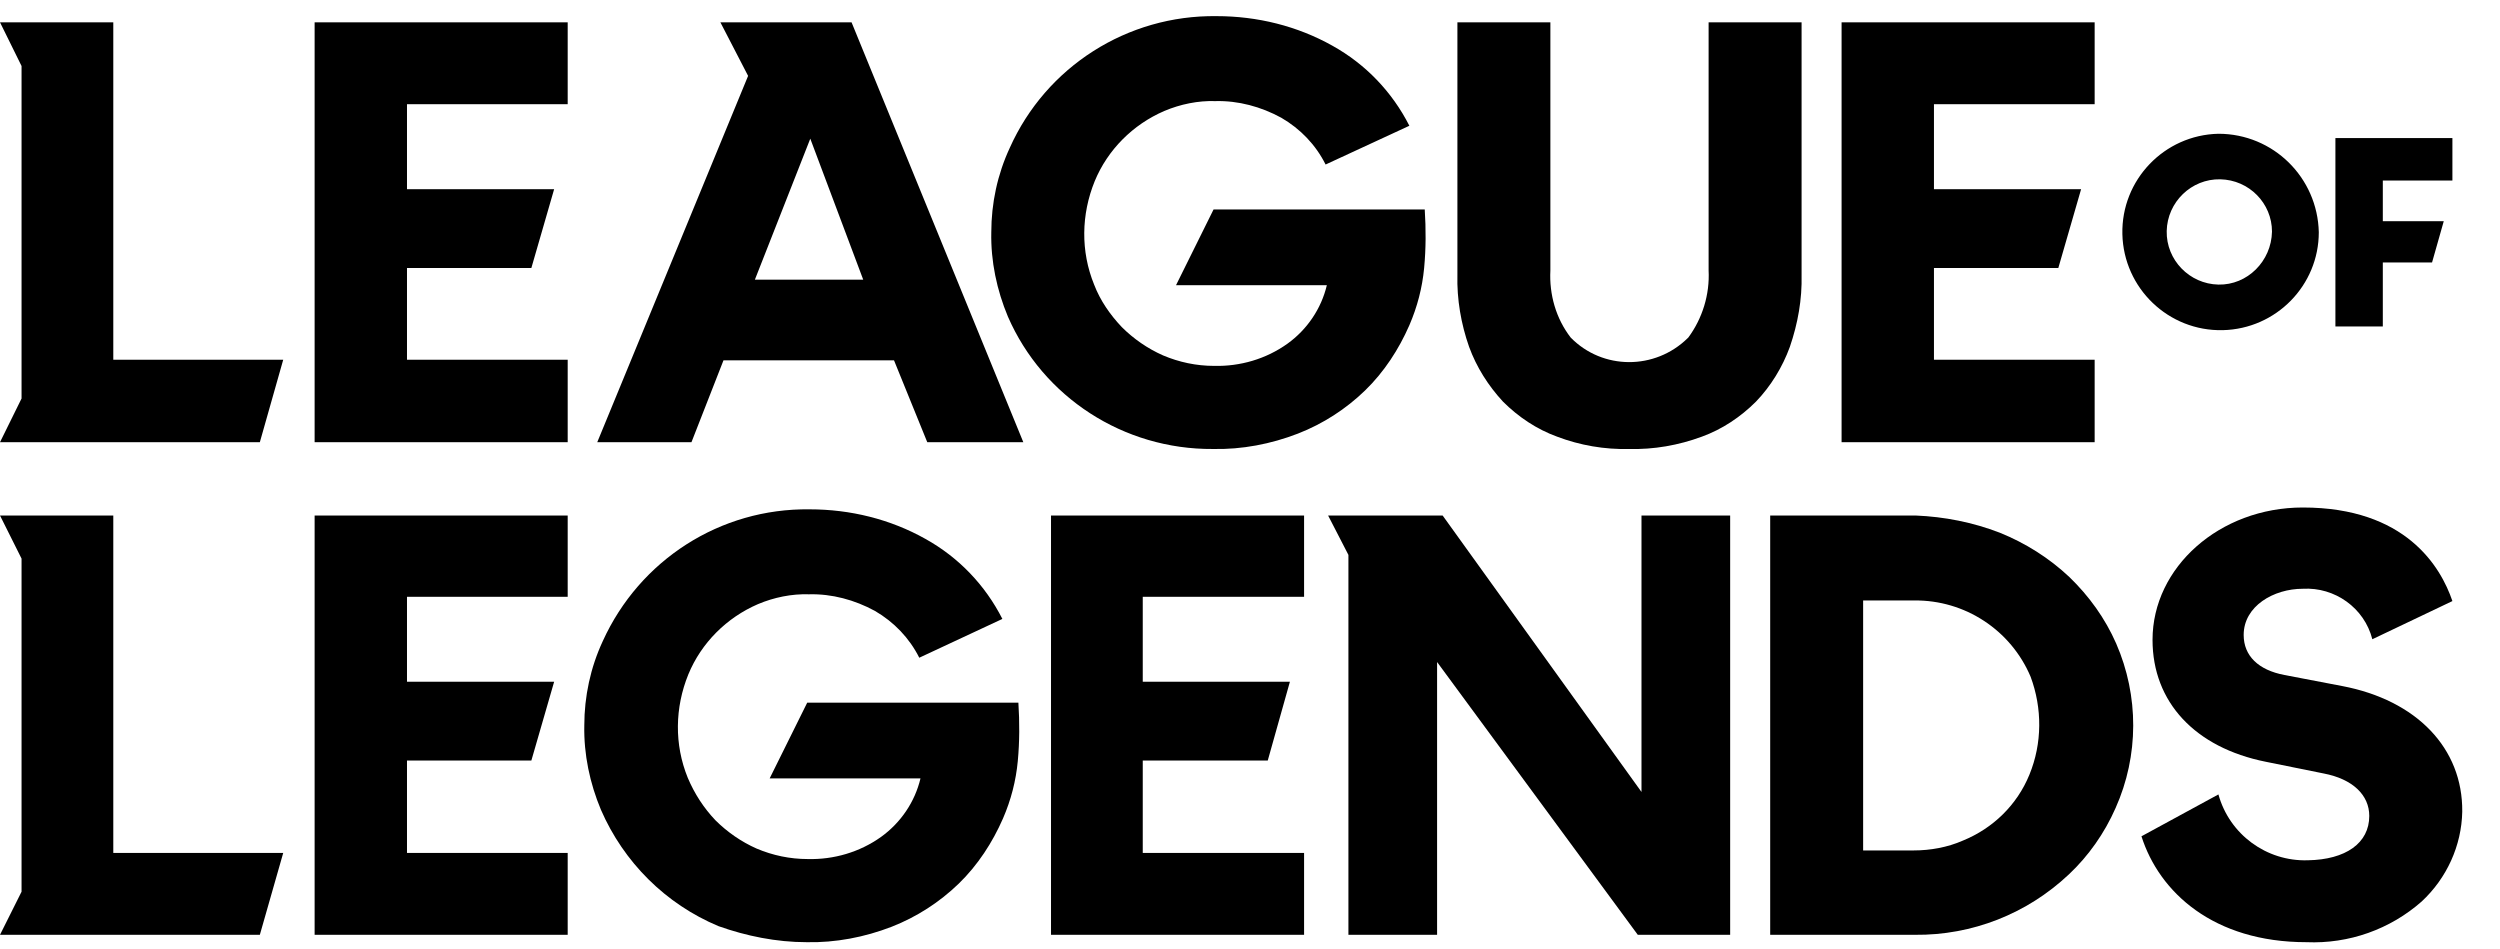
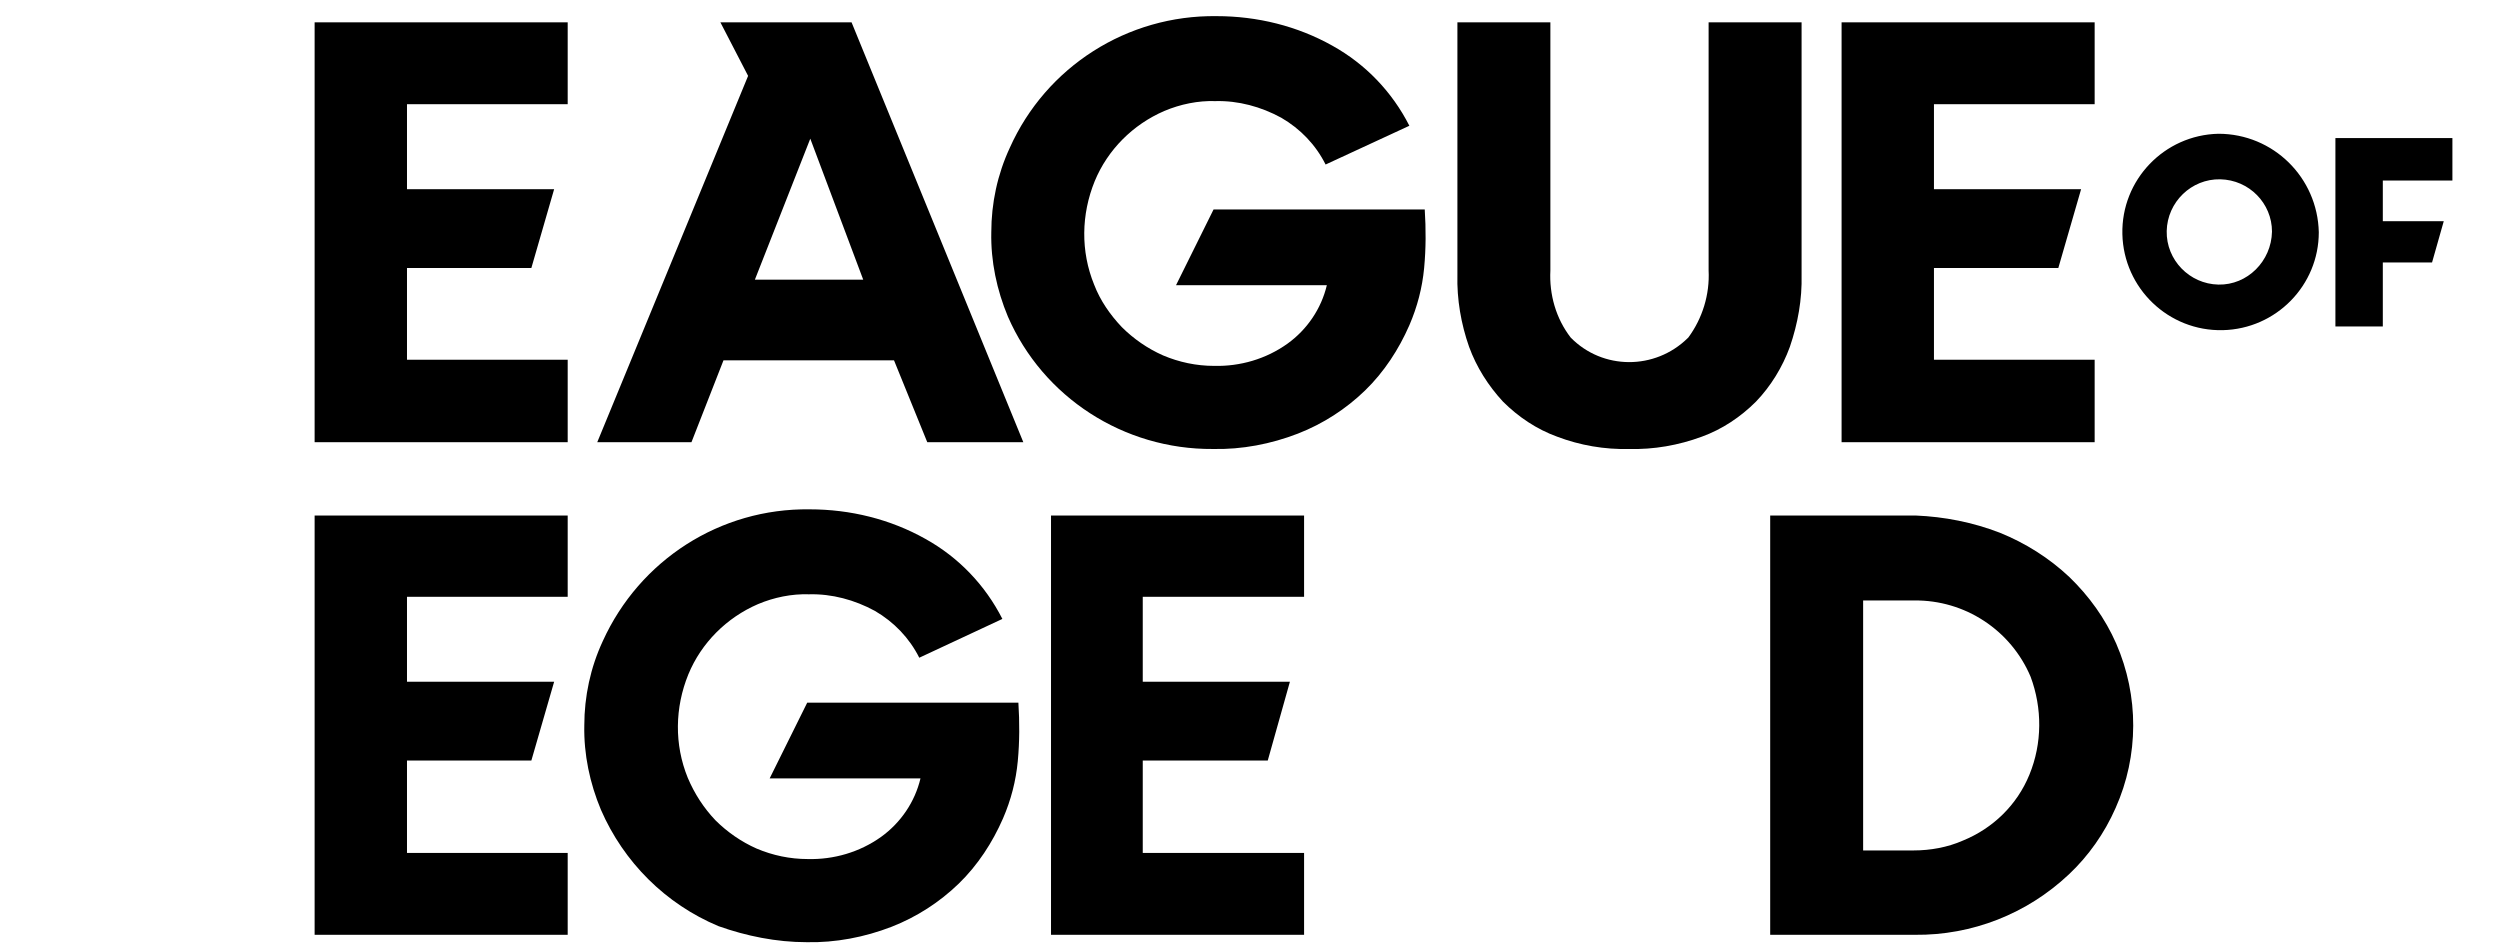
<svg xmlns="http://www.w3.org/2000/svg" width="79" height="30" viewBox="0 0 79 30" fill="none">
-   <path d="M54.673 16.29V29.54H51.754L45.412 20.92V29.54H42.61V17.535L41.968 16.29H45.587L51.871 25.026V16.29H54.673Z" fill="black" />
  <path d="M25.488 29.773C26.402 29.793 27.317 29.617 28.173 29.287C28.971 28.975 29.691 28.508 30.294 27.925C30.897 27.341 31.364 26.621 31.695 25.862C31.948 25.279 32.103 24.675 32.162 24.053C32.22 23.43 32.22 22.827 32.181 22.204H25.508L24.321 24.598H29.087C28.912 25.337 28.465 25.998 27.842 26.446C27.161 26.932 26.344 27.166 25.527 27.146C24.963 27.146 24.418 27.03 23.912 26.816C23.426 26.602 22.978 26.29 22.608 25.921C22.239 25.532 21.947 25.084 21.733 24.578C21.305 23.527 21.324 22.36 21.752 21.309C22.161 20.317 22.959 19.519 23.951 19.091C24.457 18.877 25.021 18.761 25.566 18.78C26.286 18.761 27.006 18.955 27.648 19.305C28.251 19.656 28.737 20.162 29.049 20.784L31.675 19.558C31.131 18.488 30.294 17.613 29.243 17.029C28.134 16.406 26.869 16.095 25.585 16.095C22.764 16.056 20.215 17.691 19.048 20.259C18.659 21.095 18.464 22.01 18.464 22.924C18.445 23.839 18.639 24.753 18.99 25.59C19.709 27.244 21.032 28.567 22.706 29.267C23.581 29.578 24.535 29.773 25.488 29.773Z" fill="black" />
-   <path d="M3.58 16.29H0L0.681 17.652V28.178L0 29.54H8.211L8.95 26.952H3.58V16.29Z" fill="black" />
  <path d="M9.942 29.54H17.939V26.952H12.861V24.033H16.791L17.511 21.543H12.861V18.858H17.939V16.29H9.942V29.54Z" fill="black" />
  <path d="M33.212 29.54H41.209V26.952H36.111V24.033H40.061L40.761 21.543H36.111V18.858H41.209V16.29H33.212V29.54Z" fill="black" />
  <path d="M38.329 14.188C39.243 14.208 40.158 14.033 41.014 13.702C41.812 13.391 42.532 12.924 43.135 12.34C43.738 11.756 44.205 11.036 44.536 10.277C44.788 9.694 44.944 9.091 45.003 8.468C45.061 7.845 45.061 7.242 45.022 6.62H38.348L37.162 9.013H41.928C41.753 9.752 41.306 10.414 40.683 10.861C40.002 11.348 39.185 11.581 38.368 11.562C37.804 11.562 37.259 11.445 36.753 11.231C36.267 11.017 35.819 10.706 35.449 10.336C35.08 9.947 34.768 9.499 34.574 8.993C34.146 7.943 34.165 6.775 34.593 5.725C35.002 4.732 35.8 3.935 36.792 3.507C37.298 3.293 37.862 3.176 38.407 3.195C39.127 3.176 39.847 3.37 40.489 3.721C41.092 4.071 41.578 4.577 41.889 5.199L44.536 3.974C43.991 2.903 43.154 2.028 42.103 1.444C40.995 0.822 39.73 0.51 38.446 0.51C35.624 0.471 33.056 2.106 31.908 4.674C31.519 5.511 31.325 6.425 31.325 7.34C31.305 8.254 31.5 9.169 31.85 10.005C32.959 12.554 35.508 14.208 38.329 14.188Z" fill="black" />
-   <path d="M3.58 0.705H0L0.681 2.086V12.593L0 13.974H8.211L8.95 11.367H3.58V0.705Z" fill="black" />
  <path d="M9.942 13.974H17.939V11.367H12.861V8.468H16.791L17.511 5.978H12.861V3.293H17.939V0.705H9.942V13.974Z" fill="black" />
  <path d="M58.194 13.974H66.191V11.367H61.113V8.468H65.043L65.763 5.978H61.113V3.293H66.191V0.705H58.194V13.974Z" fill="black" />
  <path d="M26.909 0.705H22.764L23.64 2.398L18.873 13.974H21.85L22.862 11.387H28.251L29.302 13.974H32.337L26.909 0.705ZM23.854 8.838L25.605 4.382L27.278 8.838H23.854Z" fill="black" />
  <path d="M73.799 4.363V10.316H75.297V8.293H76.853L77.223 6.989H75.297V5.705H77.496V4.363H73.799Z" fill="black" />
  <path d="M70.102 4.227C68.39 4.265 67.028 5.686 67.067 7.398C67.106 9.11 68.526 10.472 70.239 10.433C71.931 10.394 73.274 9.013 73.274 7.34C73.235 5.608 71.834 4.227 70.102 4.227ZM70.102 8.993C69.188 8.974 68.449 8.215 68.468 7.301C68.487 6.386 69.246 5.647 70.161 5.666C71.075 5.686 71.795 6.425 71.795 7.32C71.776 8.254 71.017 9.013 70.102 8.993Z" fill="black" />
  <path d="M51.482 14.188C50.704 14.208 49.925 14.072 49.206 13.799C48.563 13.566 47.98 13.177 47.493 12.69C47.026 12.184 46.657 11.601 46.423 10.959C46.17 10.239 46.034 9.46 46.054 8.682V0.705H48.992V8.546C48.953 9.305 49.167 10.063 49.634 10.667C50.645 11.698 52.299 11.698 53.33 10.686L53.35 10.667C53.797 10.063 54.031 9.305 53.992 8.546V0.705H56.93V8.682C56.949 9.46 56.813 10.219 56.56 10.959C56.327 11.601 55.957 12.204 55.49 12.69C55.004 13.177 54.42 13.566 53.778 13.799C53.038 14.072 52.26 14.208 51.482 14.188Z" fill="black" />
-   <path d="M74.013 21.679L72.184 21.329C71.367 21.173 70.9 20.726 70.9 20.064C70.9 19.15 71.853 18.605 72.768 18.605C73.779 18.547 74.713 19.208 74.966 20.2L77.496 18.994C77.126 17.904 76.017 16.037 72.768 16.037C70.141 16.037 68.02 17.924 68.02 20.22C68.02 22.185 69.363 23.625 71.6 24.072L73.429 24.442C74.344 24.617 74.869 25.123 74.869 25.784C74.869 26.64 74.129 27.166 72.923 27.185C71.62 27.224 70.452 26.368 70.102 25.104L67.67 26.427C68.234 28.197 69.946 29.773 72.884 29.773C74.227 29.831 75.53 29.364 76.523 28.489C77.32 27.75 77.787 26.718 77.807 25.648C77.826 23.644 76.367 22.127 74.013 21.679Z" fill="black" />
  <path d="M66.872 20.337C66.522 19.539 66.016 18.838 65.393 18.235C64.751 17.632 64.012 17.165 63.195 16.834C62.339 16.504 61.444 16.328 60.529 16.29H55.938V29.54H60.51C62.319 29.559 64.051 28.878 65.374 27.633C65.997 27.049 66.502 26.329 66.853 25.532C67.592 23.878 67.592 21.99 66.872 20.337ZM64.129 24.481C63.74 25.434 62.981 26.174 62.027 26.563C61.541 26.777 60.996 26.874 60.471 26.874H58.875V18.975H60.49C62.086 18.955 63.545 19.909 64.168 21.387C64.537 22.38 64.537 23.489 64.129 24.481Z" fill="black" />
</svg>